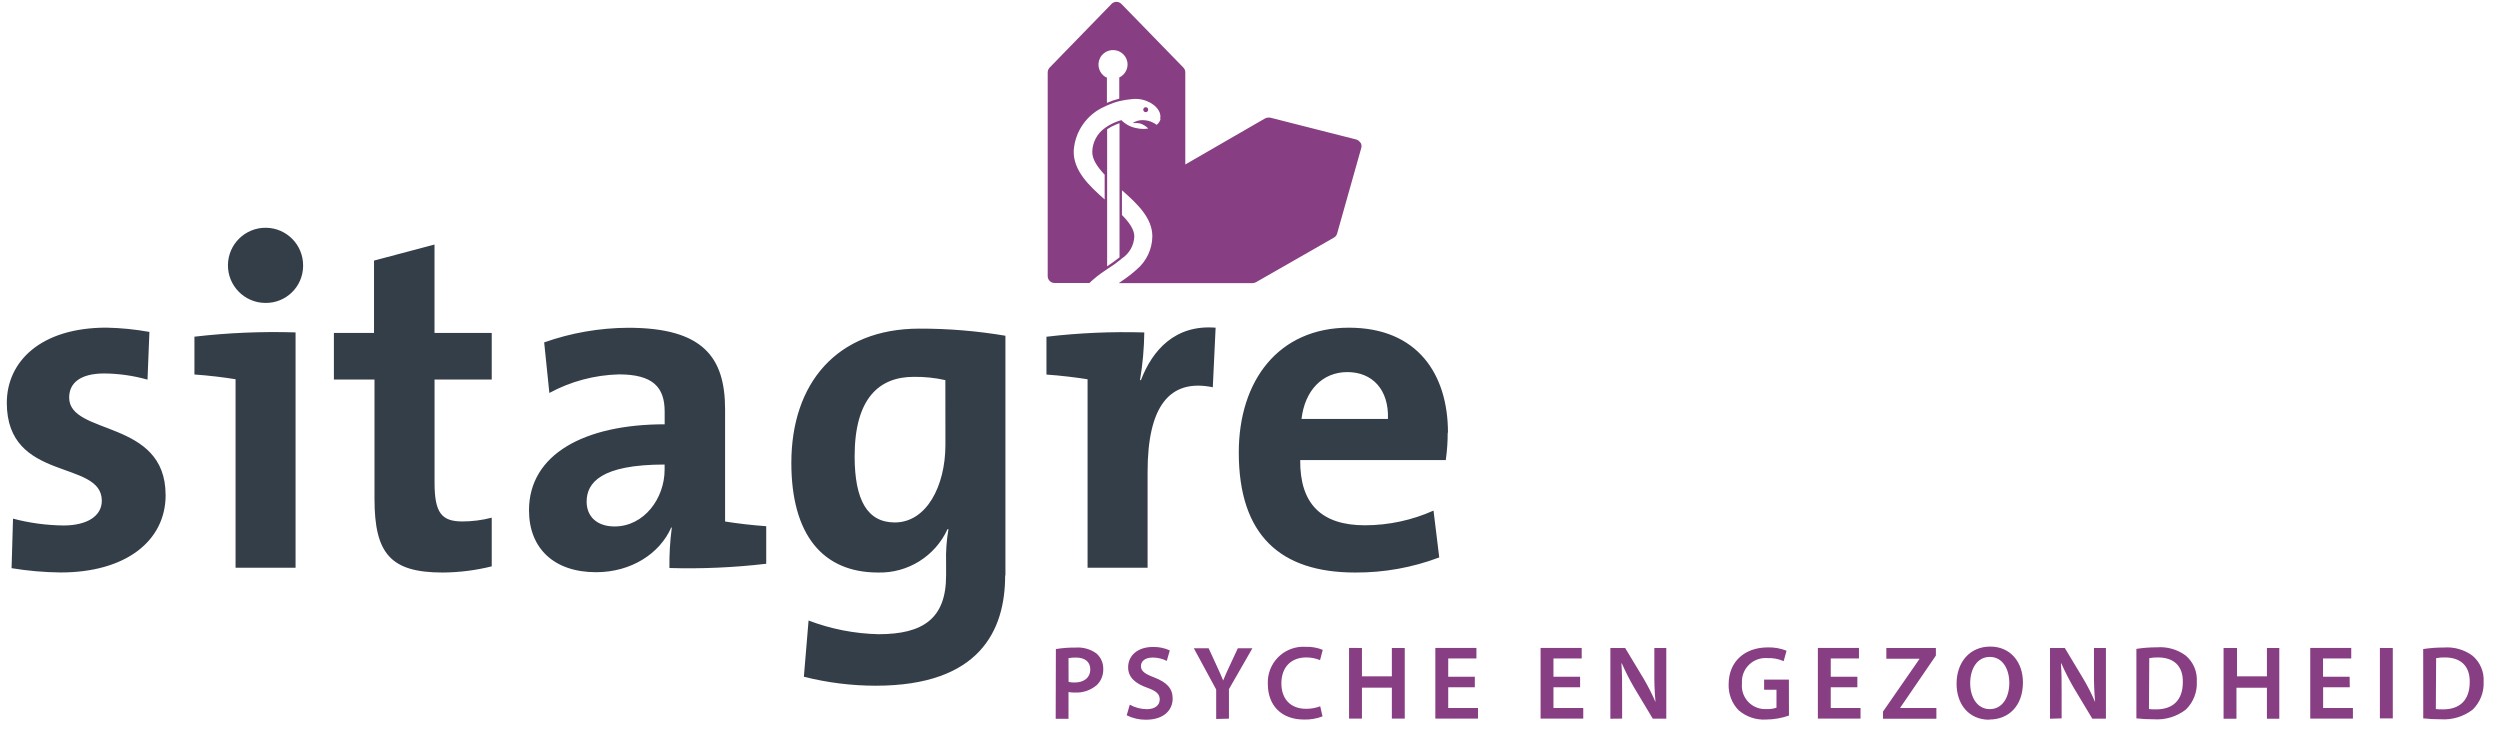
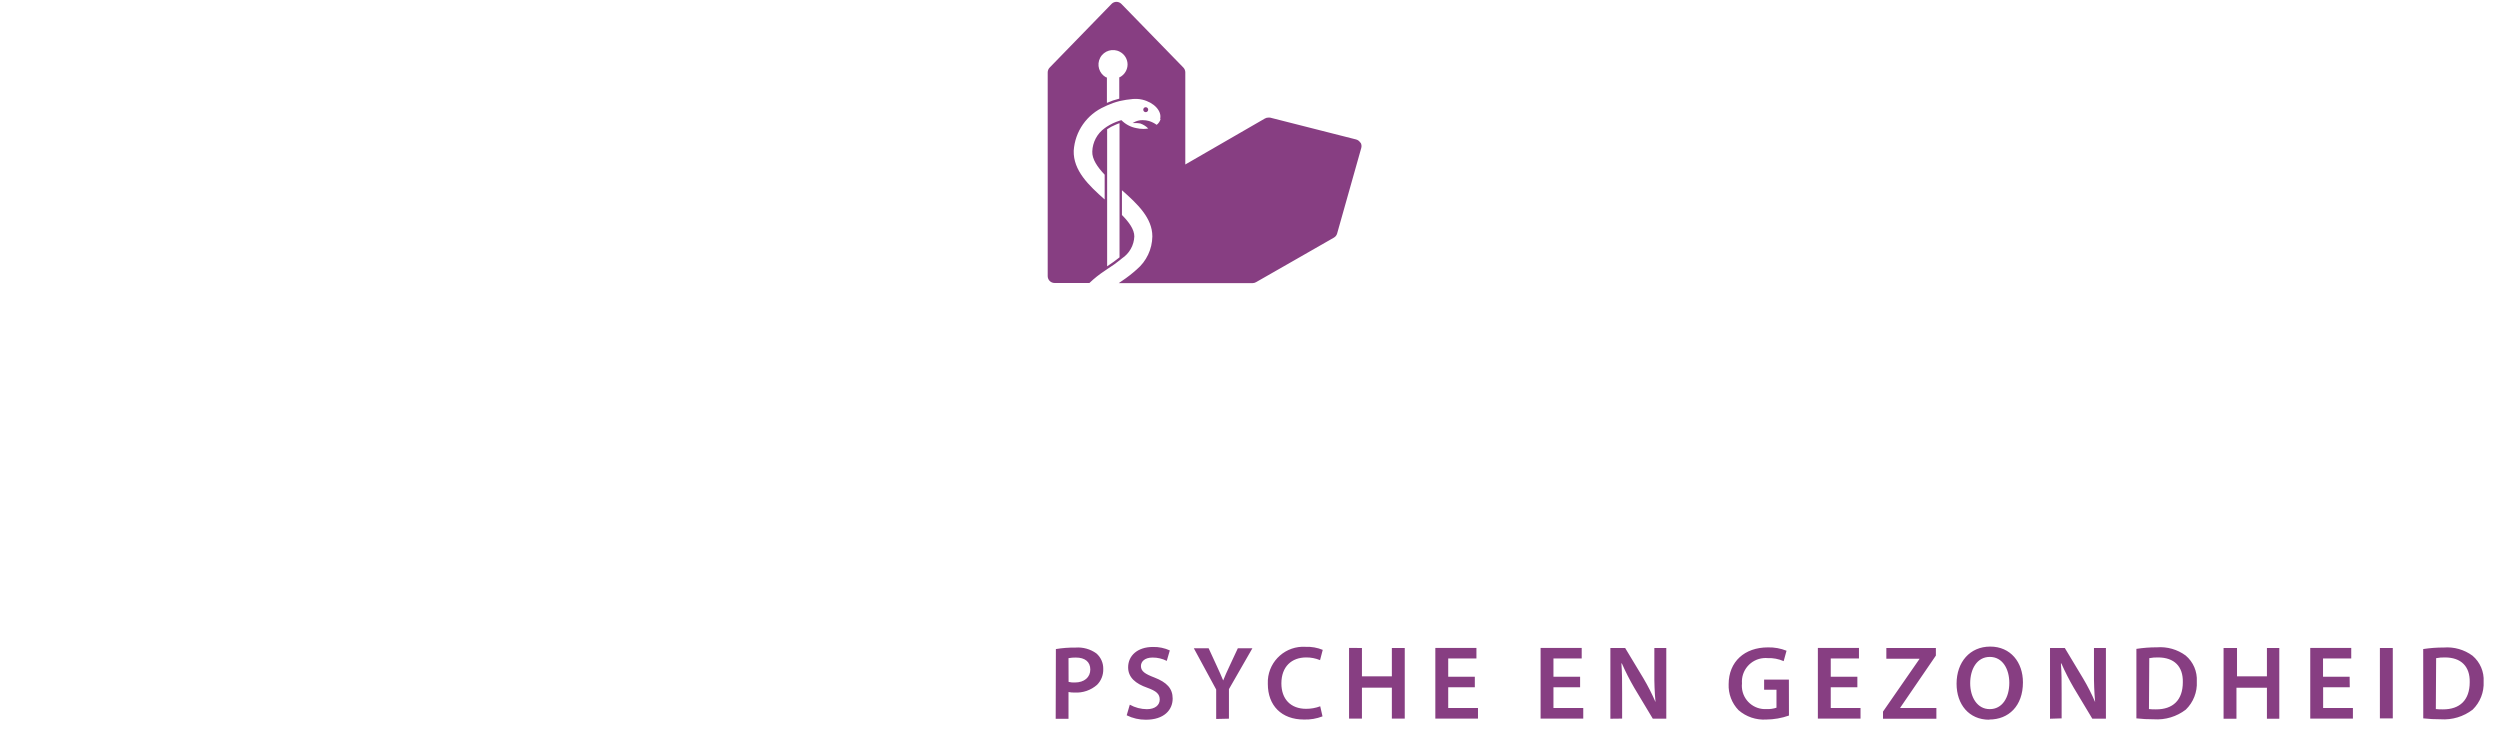
<svg xmlns="http://www.w3.org/2000/svg" width="199" height="59" viewBox="0 0 199 59">
  <g fill="none" fill-rule="evenodd" transform="translate(.542 .147)">
-     <path fill="#343E48" d="M12.639,39.246 C12.639,33.188 4.963,34.544 4.963,31.498 C4.963,30.329 5.865,29.581 7.749,29.581 C8.916,29.59 10.076,29.755 11.2,30.073 L11.351,26.274 C10.221,26.069 9.076,25.956 7.926,25.933 C2.671,25.937 0,28.648 0,31.922 C0,38.279 7.562,36.397 7.562,39.709 C7.562,40.951 6.359,41.681 4.517,41.681 C3.159,41.666 1.807,41.484 0.494,41.137 L0.379,45.08 C1.674,45.294 2.983,45.408 4.293,45.421 C9.411,45.421 12.643,42.958 12.643,39.25 L12.639,39.246 Z M23.585,21.008 C23.605,19.356 22.281,18 20.629,17.983 C18.976,17.964 17.622,19.288 17.602,20.939 C17.582,22.592 18.908,23.947 20.56,23.966 L20.573,23.966 C22.207,23.995 23.556,22.697 23.585,21.063 L23.585,21.008 L23.585,21.008 Z M22.985,26.312 C20.297,26.228 17.606,26.342 14.935,26.653 L14.935,29.663 C16.025,29.737 17.307,29.891 18.209,30.04 L18.209,45.047 L22.985,45.047 L22.985,26.312 Z M38.6,44.914 L38.6,41.061 C37.837,41.258 37.055,41.36 36.268,41.36 C34.612,41.36 34.049,40.684 34.049,38.275 L34.049,30.063 L38.6,30.063 L38.6,26.352 L34.045,26.352 L34.045,19.318 L29.23,20.595 L29.23,26.352 L26.036,26.352 L26.036,30.063 L29.268,30.063 L29.268,39.556 C29.268,43.918 30.545,45.426 34.69,45.426 C36.009,45.418 37.324,45.253 38.603,44.934 L38.6,44.914 Z M60.449,44.77 L60.449,41.739 C59.36,41.666 58.078,41.512 57.175,41.365 L57.175,32.449 C57.175,28.347 55.484,25.943 49.462,25.943 C47.183,25.956 44.922,26.347 42.774,27.107 L43.187,31.133 C44.888,30.211 46.783,29.705 48.719,29.654 C51.428,29.654 52.365,30.67 52.365,32.611 L52.365,33.627 C46.006,33.627 41.566,35.998 41.566,40.473 C41.566,43.484 43.538,45.401 46.908,45.401 C49.693,45.401 51.984,43.923 52.893,41.828 L52.932,41.868 C52.792,42.928 52.729,43.996 52.744,45.067 C55.321,45.142 57.9,45.028 60.458,44.727 L60.449,44.77 Z M52.361,37.244 C52.361,39.503 50.744,41.759 48.373,41.759 C46.983,41.759 46.154,40.97 46.154,39.787 C46.154,38.284 47.283,36.83 52.361,36.83 L52.361,37.244 Z M79.49,45.652 L79.49,26.578 C77.227,26.196 74.936,26.006 72.643,26.012 C66.057,26.012 62.449,30.373 62.449,36.697 C62.449,42.376 64.914,45.426 69.351,45.426 C71.719,45.487 73.894,44.129 74.88,41.976 L74.955,41.976 C74.8,42.871 74.738,43.779 74.767,44.687 L74.767,45.672 C74.767,49.097 72.924,50.336 69.389,50.336 C67.484,50.294 65.6,49.924 63.82,49.247 L63.446,53.722 C65.314,54.193 67.235,54.435 69.163,54.436 C77.438,54.436 79.468,50.036 79.468,45.672 L79.49,45.652 Z M74.713,35.267 C74.713,38.541 73.209,41.44 70.686,41.44 C68.502,41.44 67.487,39.669 67.487,36.169 C67.487,31.541 69.458,29.85 72.189,29.85 C73.036,29.838 73.883,29.925 74.708,30.111 L74.713,35.267 Z M90.544,26.316 C87.943,26.238 85.341,26.352 82.756,26.657 L82.756,29.668 C83.846,29.743 85.127,29.896 86.029,30.043 L86.029,45.047 L90.806,45.047 L90.806,37.412 C90.806,32.221 92.535,29.965 95.997,30.679 L96.221,25.937 C92.989,25.676 91.18,27.741 90.277,30.111 L90.203,30.111 C90.414,28.856 90.528,27.586 90.544,26.312 L90.544,26.316 Z M114.716,34.287 C114.716,29.659 112.305,25.937 106.83,25.937 C101.224,25.937 98.065,30.153 98.065,35.87 C98.065,42.455 101.377,45.426 107.322,45.426 C109.609,45.441 111.88,45.033 114.021,44.224 L113.566,40.496 C111.851,41.265 109.992,41.663 108.109,41.666 C104.662,41.666 102.92,39.975 102.955,36.475 L114.542,36.475 C114.644,35.752 114.696,35.023 114.695,34.292 L114.716,34.287 Z M109.958,33.198 L103.059,33.198 C103.321,30.94 104.715,29.471 106.706,29.471 C108.697,29.471 110.018,30.862 109.94,33.198 L109.958,33.198 Z" />
    <path fill="#873E82" d="M83.491 57.068L84.511 57.068 84.511 54.938C84.673 54.97 84.839 54.984 85.003 54.98 85.654 55.015 86.292 54.796 86.783 54.366 87.116 54.032 87.293 53.573 87.277 53.1 87.287 52.625 87.085 52.169 86.723 51.859 86.244 51.518 85.66 51.356 85.073 51.4 84.547 51.394 84.024 51.432 83.506 51.518L83.491 57.068zM84.511 52.243C84.706 52.206 84.905 52.191 85.102 52.194 85.813 52.194 86.246 52.529 86.246 53.146 86.246 53.761 85.778 54.18 85.009 54.18 84.844 54.188 84.677 54.171 84.517 54.131L84.511 52.243zM89.143 56.791C89.619 57.028 90.143 57.148 90.672 57.143 92.117 57.143 92.802 56.363 92.802 55.457 92.802 54.654 92.333 54.166 91.357 53.787 90.608 53.499 90.276 53.293 90.276 52.87 90.276 52.533 90.553 52.194 91.205 52.194 91.597 52.192 91.984 52.282 92.333 52.46L92.575 51.626C92.153 51.434 91.692 51.339 91.231 51.351 90.003 51.351 89.257 52.045 89.257 52.972 89.257 53.776 89.848 54.273 90.786 54.599 91.495 54.856 91.772 55.091 91.772 55.536 91.772 55.98 91.402 56.304 90.75 56.304 90.275 56.301 89.807 56.178 89.39 55.946L89.143 56.791zM97.282 57.059L97.282 54.707 99.149 51.454 97.99 51.454 97.316 52.899C97.123 53.307 96.966 53.658 96.824 54.018 96.665 53.633 96.522 53.318 96.33 52.899L95.665 51.454 94.486 51.454 96.266 54.738 96.266 57.083 97.282 57.059zM104.547 56.073C104.189 56.209 103.81 56.276 103.427 56.275 102.187 56.275 101.456 55.492 101.456 54.253 101.456 52.903 102.285 52.185 103.427 52.185 103.807 52.18 104.183 52.255 104.533 52.4L104.748 51.582C104.319 51.405 103.854 51.322 103.389 51.341 101.83 51.238 100.483 52.42 100.38 53.978 100.372 54.085 100.372 54.192 100.377 54.298 100.377 56.009 101.461 57.128 103.252 57.128 103.756 57.145 104.259 57.059 104.73 56.876L104.547 56.073zM106.843 51.426L106.843 57.053 107.869 57.053 107.869 54.59 110.25 54.59 110.25 57.053 111.276 57.053 111.276 51.434 110.25 51.434 110.25 53.688 107.869 53.688 107.869 51.434 106.843 51.426zM116.854 53.723L114.736 53.723 114.736 52.267 116.982 52.267 116.982 51.426 113.71 51.426 113.71 57.053 117.106 57.053 117.106 56.21 114.736 56.21 114.736 54.559 116.854 54.559 116.854 53.723zM125.234 53.723L123.113 53.723 123.113 52.267 125.362 52.267 125.362 51.426 122.089 51.426 122.089 57.053 125.485 57.053 125.485 56.21 123.113 56.21 123.113 54.559 125.234 54.559 125.234 53.723zM128.579 57.053L128.579 55.053C128.579 54.125 128.579 53.382 128.521 52.657L128.556 52.657C128.847 53.321 129.177 53.967 129.541 54.594L131.02 57.059 132.095 57.059 132.095 51.434 131.144 51.434 131.144 53.406C131.134 54.184 131.166 54.963 131.237 55.738 130.957 55.088 130.636 54.458 130.277 53.851L128.821 51.434 127.644 51.434 127.644 57.064 128.579 57.053zM141.854 53.949L139.882 53.949 139.882 54.756 140.866 54.756 140.866 56.186C140.617 56.27 140.353 56.307 140.09 56.294 139.068 56.365 138.183 55.594 138.113 54.573 138.105 54.469 138.107 54.363 138.119 54.259 138.038 53.221 138.813 52.318 139.848 52.237 139.954 52.227 140.058 52.229 140.162 52.238 140.602 52.221 141.038 52.304 141.438 52.48L141.666 51.651C141.197 51.464 140.694 51.373 140.188 51.385 138.324 51.385 137.067 52.518 137.058 54.308 137.027 55.076 137.308 55.825 137.842 56.379 138.451 56.911 139.247 57.18 140.055 57.128 140.669 57.122 141.279 57.016 141.859 56.811L141.854 53.949zM147.304 53.723L145.186 53.723 145.186 52.267 147.432 52.267 147.432 51.426 144.16 51.426 144.16 57.053 147.556 57.053 147.556 56.21 145.186 56.21 145.186 54.559 147.304 54.559 147.304 53.723zM149.345 57.064L153.594 57.064 153.594 56.21 150.716 56.21 150.716 56.186 153.554 52.036 153.554 51.434 149.611 51.434 149.611 52.287 152.244 52.287 152.244 52.313 149.345 56.496 149.345 57.064zM157.805 57.128C159.34 57.128 160.484 56.053 160.484 54.169 160.484 52.568 159.499 51.321 157.881 51.321 156.267 51.321 155.201 52.548 155.201 54.279 155.201 55.924 156.187 57.143 157.799 57.143L157.805 57.128zM157.838 56.299C156.851 56.299 156.285 55.359 156.285 54.238 156.285 53.12 156.817 52.143 157.848 52.143 158.878 52.143 159.399 53.131 159.399 54.204 159.399 55.382 158.838 56.299 157.848 56.299L157.838 56.299zM163.564 57.035L163.564 55.053C163.564 54.125 163.564 53.382 163.506 52.657L163.54 52.657C163.832 53.321 164.162 53.967 164.526 54.594L166.005 57.059 167.089 57.059 167.089 51.434 166.138 51.434 166.138 53.406C166.13 54.184 166.161 54.963 166.231 55.738 165.953 55.088 165.632 54.458 165.269 53.851L163.817 51.434 162.639 51.434 162.639 57.064 163.564 57.035zM169.515 57.035C169.974 57.087 170.436 57.111 170.899 57.108 171.815 57.171 172.72 56.898 173.448 56.339 174.05 55.755 174.37 54.938 174.324 54.102 174.371 53.31 174.044 52.542 173.437 52.032 172.778 51.547 171.966 51.315 171.15 51.38 170.604 51.377 170.055 51.42 169.515 51.503L169.515 57.035zM170.54 52.243C170.771 52.198 171.005 52.18 171.24 52.185 172.524 52.185 173.24 52.903 173.211 54.155 173.211 55.585 172.417 56.325 171.081 56.319 170.893 56.325 170.703 56.317 170.515 56.294L170.54 52.243zM176.454 51.434L176.454 57.064 177.48 57.064 177.48 54.599 179.905 54.599 179.905 57.064 180.89 57.064 180.89 51.434 179.905 51.434 179.905 53.688 177.524 53.688 177.524 51.434 176.454 51.434zM186.489 53.723L184.371 53.723 184.371 52.267 186.617 52.267 186.617 51.426 183.354 51.426 183.354 57.053 186.75 57.053 186.75 56.21 184.379 56.21 184.379 54.559 186.499 54.559 186.489 53.723zM188.898 57.035L189.924 57.035 189.924 51.435 188.898 51.435 188.898 57.035zM192.349 57.035C192.81 57.087 193.273 57.111 193.735 57.108 194.649 57.171 195.556 56.898 196.284 56.339 196.878 55.758 197.196 54.947 197.155 54.116 197.202 53.325 196.874 52.558 196.268 52.045 195.609 51.561 194.797 51.33 193.981 51.396 193.433 51.393 192.886 51.434 192.345 51.518L192.349 57.035zM193.374 52.243C193.606 52.198 193.84 52.18 194.074 52.185 195.362 52.185 196.076 52.903 196.047 54.155 196.047 55.585 195.253 56.325 193.918 56.319 193.729 56.325 193.539 56.317 193.351 56.294L193.374 52.243zM107.741 11.21C107.666 11.082 107.544 10.99 107.4 10.953L100.55 9.213C100.506 9.209 100.46 9.209 100.417 9.213 100.32 9.213 100.225 9.239 100.141 9.288L93.808 12.946 93.808 5.615C93.808 5.473 93.754 5.336 93.655 5.232L88.721.165C88.51-.051 88.162-.056 87.947.155 87.944.157 87.941.16 87.938.165L83.008 5.236C82.909 5.34 82.855 5.478 82.855 5.622L82.855 12.926 82.855 21.832C82.855 22.135 83.1 22.379 83.403 22.379L86.176 22.379C86.559 22.012 86.976 21.684 87.419 21.393L87.557 21.3 87.597 21.269 87.701 21.201C88.006 21.008 88.302 20.798 88.583 20.571L88.765 20.422C89.355 20.031 89.722 19.381 89.75 18.673 89.75 18.121 89.337 17.545 88.765 16.968L88.765 14.996C89.988 16.075 91.19 17.204 91.185 18.673 91.17 19.69 90.716 20.65 89.938 21.305 89.569 21.636 89.176 21.942 88.765 22.216L88.583 22.34 88.514 22.39 99.165 22.39C99.26 22.389 99.353 22.363 99.436 22.315 101.506 21.121 103.57 19.965 105.642 18.765 105.764 18.695 105.855 18.577 105.893 18.441L107.815 11.629C107.854 11.487 107.836 11.334 107.761 11.206L107.741 11.21zM87.586 10.141C87.799 9.996 88.023 9.875 88.262 9.78 88.366 9.736 88.473 9.687 88.572 9.657L88.572 20.338C88.295 20.565 87.965 20.797 87.586 21.052L87.586 15.889 87.586 13.684 87.586 10.141zM89.213 4.975C89.214 5.401 88.979 5.794 88.601 5.996L88.552 5.996 88.552 7.706C88.214 7.788 87.886 7.9 87.568 8.042L87.568 6.016 87.508 6.016C86.944 5.712 86.733 5.01 87.034 4.447 87.337 3.883 88.039 3.671 88.601 3.975 88.973 4.171 89.207 4.554 89.213 4.975L89.213 4.975zM91.841 9.323C91.792 9.51 91.684 9.673 91.529 9.79 91.344 9.655 91.138 9.553 90.919 9.485 90.759 9.441 90.592 9.417 90.425 9.417 90.222 9.41 90.02 9.452 89.834 9.534L89.609 9.649 89.795 9.649C89.939 9.643 90.086 9.654 90.228 9.683 90.467 9.765 90.684 9.903 90.86 10.082 90.731 10.103 90.601 10.115 90.47 10.115 90.276 10.115 90.083 10.092 89.893 10.047 89.447 9.962 89.039 9.741 88.721 9.417L88.557 9.466C88.211 9.577 87.88 9.732 87.572 9.929L87.389 10.057C86.791 10.487 86.427 11.173 86.404 11.91 86.378 12.52 86.809 13.143 87.389 13.759L87.389 15.73C86.117 14.606 84.881 13.423 84.926 11.851 85.023 10.31 85.976 8.953 87.389 8.337L87.572 8.248C87.89 8.105 88.219 7.988 88.557 7.903L88.74 7.865C88.977 7.813 89.214 7.777 89.454 7.755 89.572 7.736 89.69 7.727 89.809 7.726L89.942 7.726C90.092 7.732 90.242 7.75 90.386 7.785 91.318 8.005 91.954 8.692 91.806 9.313L91.841 9.323zM90.855 8.583C90.855 8.475 90.766 8.386 90.658 8.386 90.549 8.386 90.461 8.475 90.461 8.583 90.461 8.693 90.549 8.781 90.658 8.781 90.766 8.781 90.855 8.693 90.855 8.583L90.855 8.583z" />
  </g>
</svg>